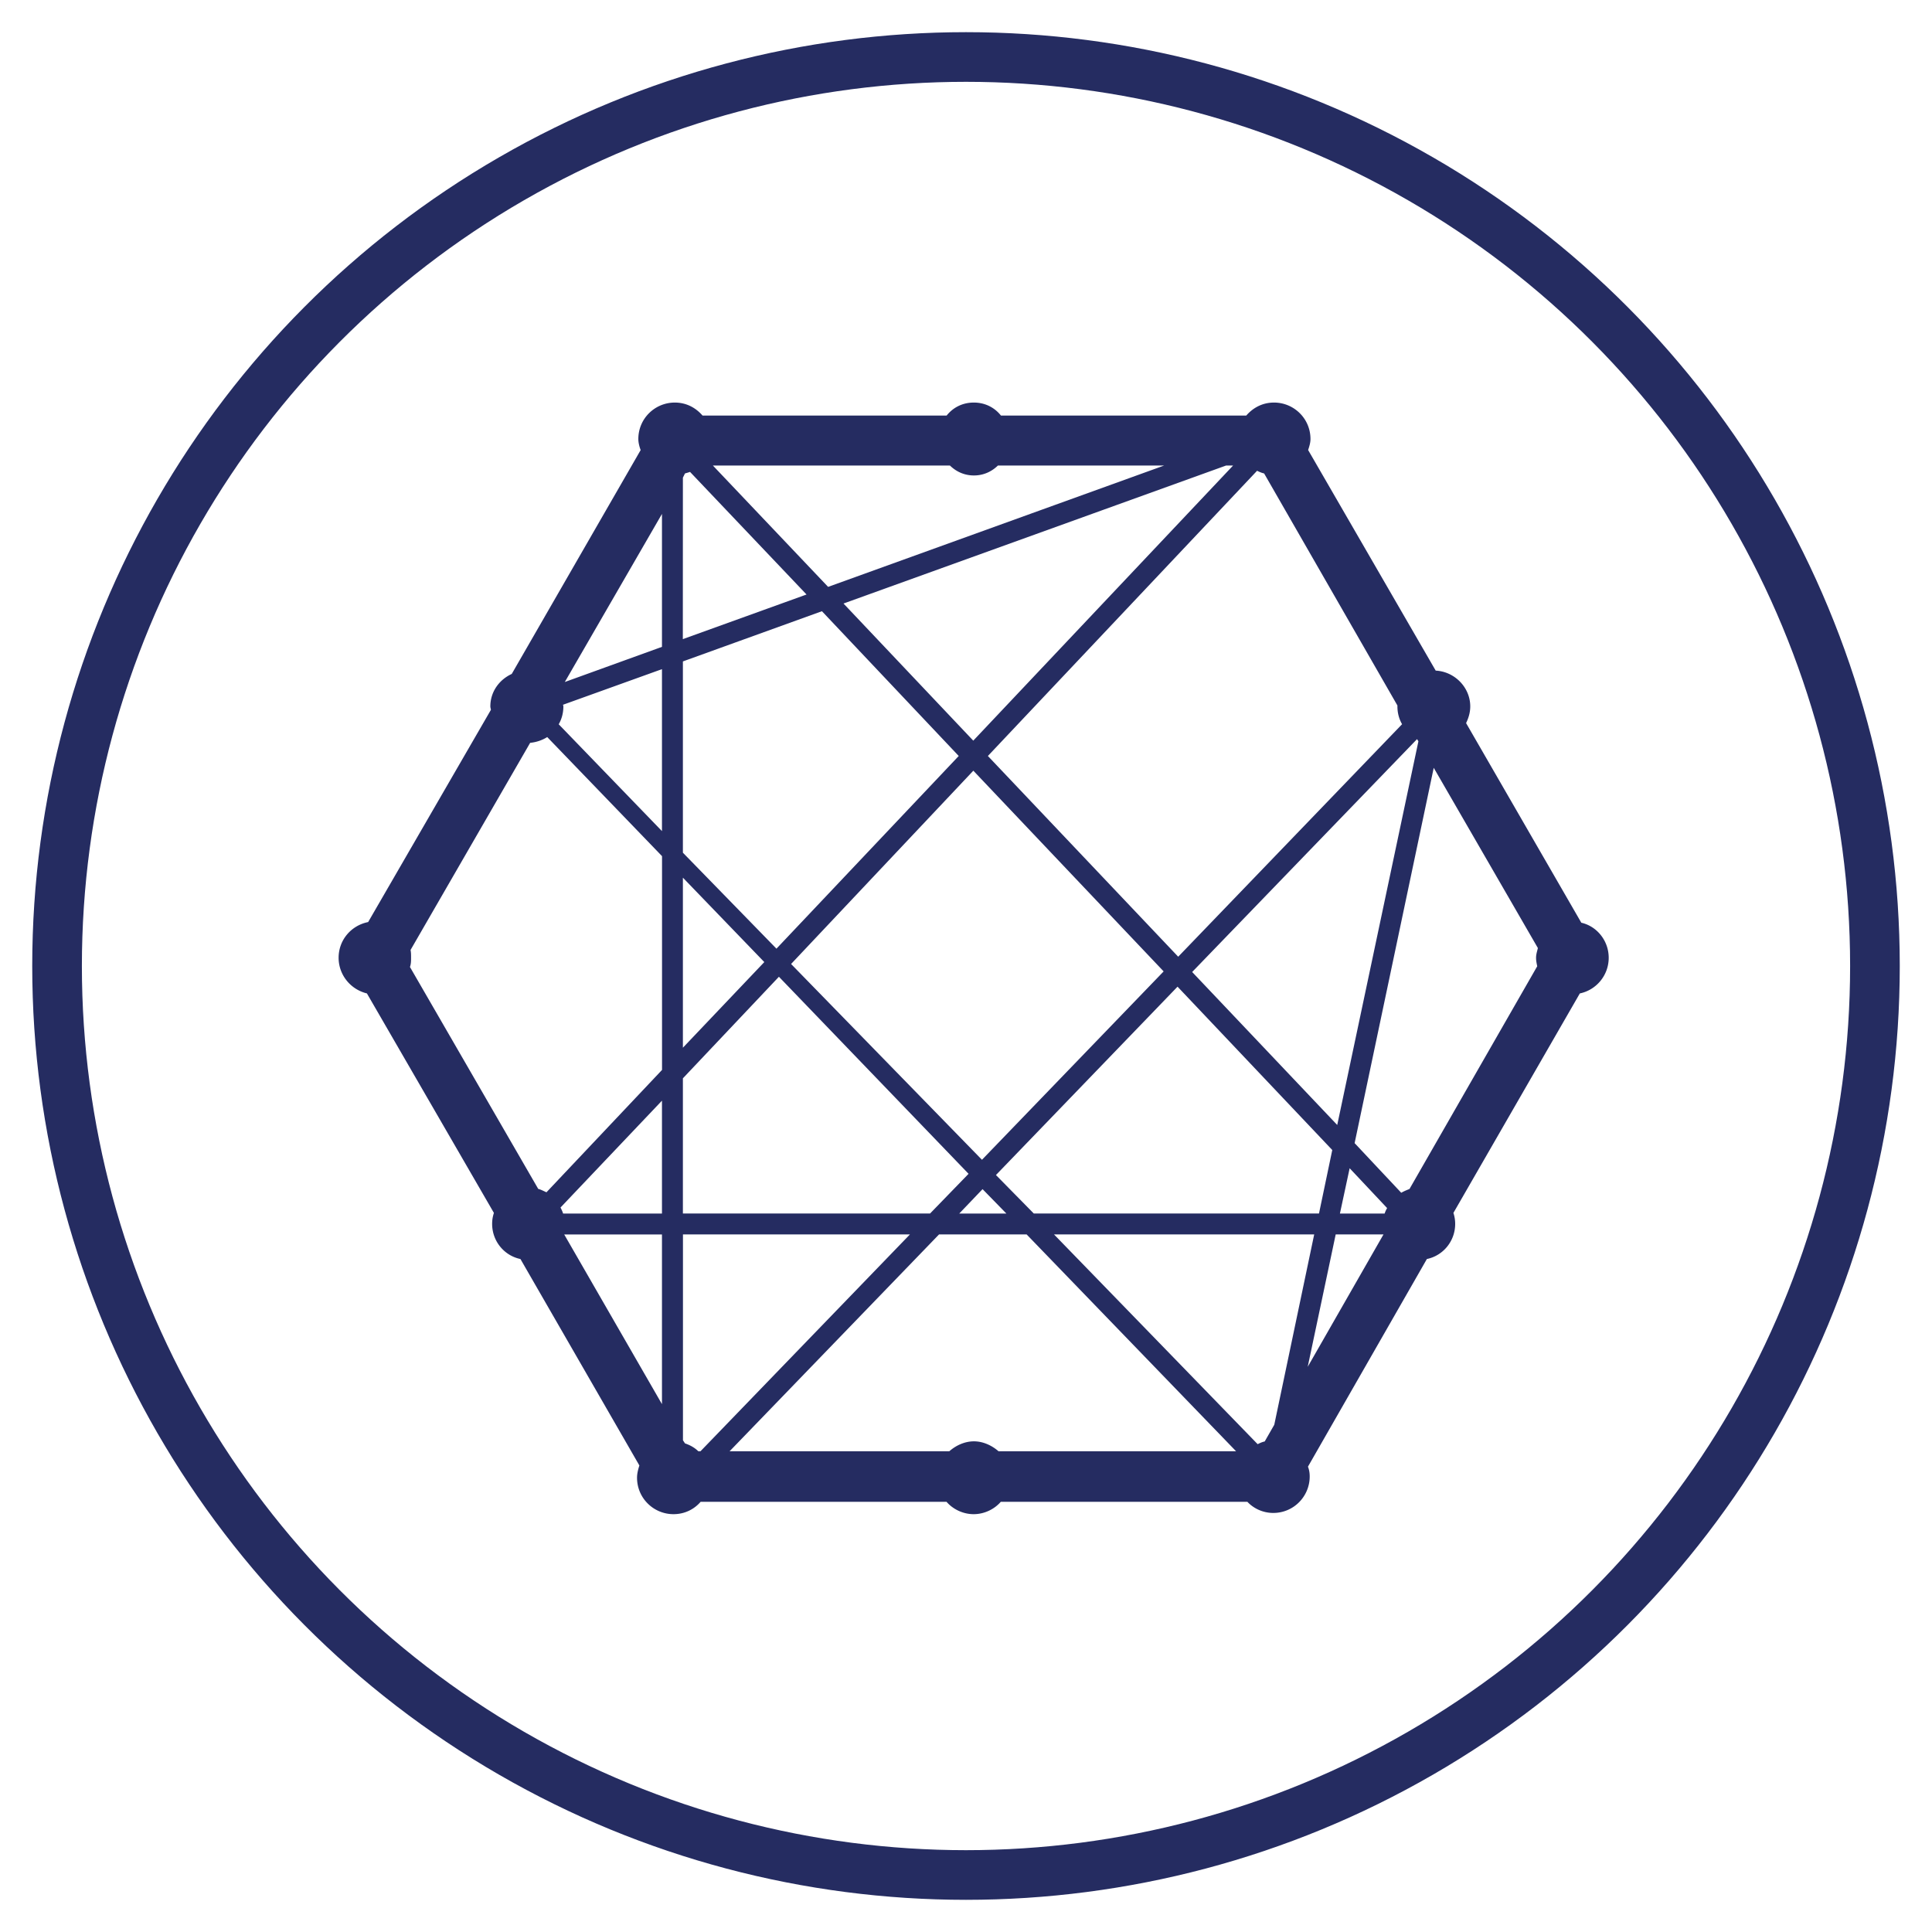
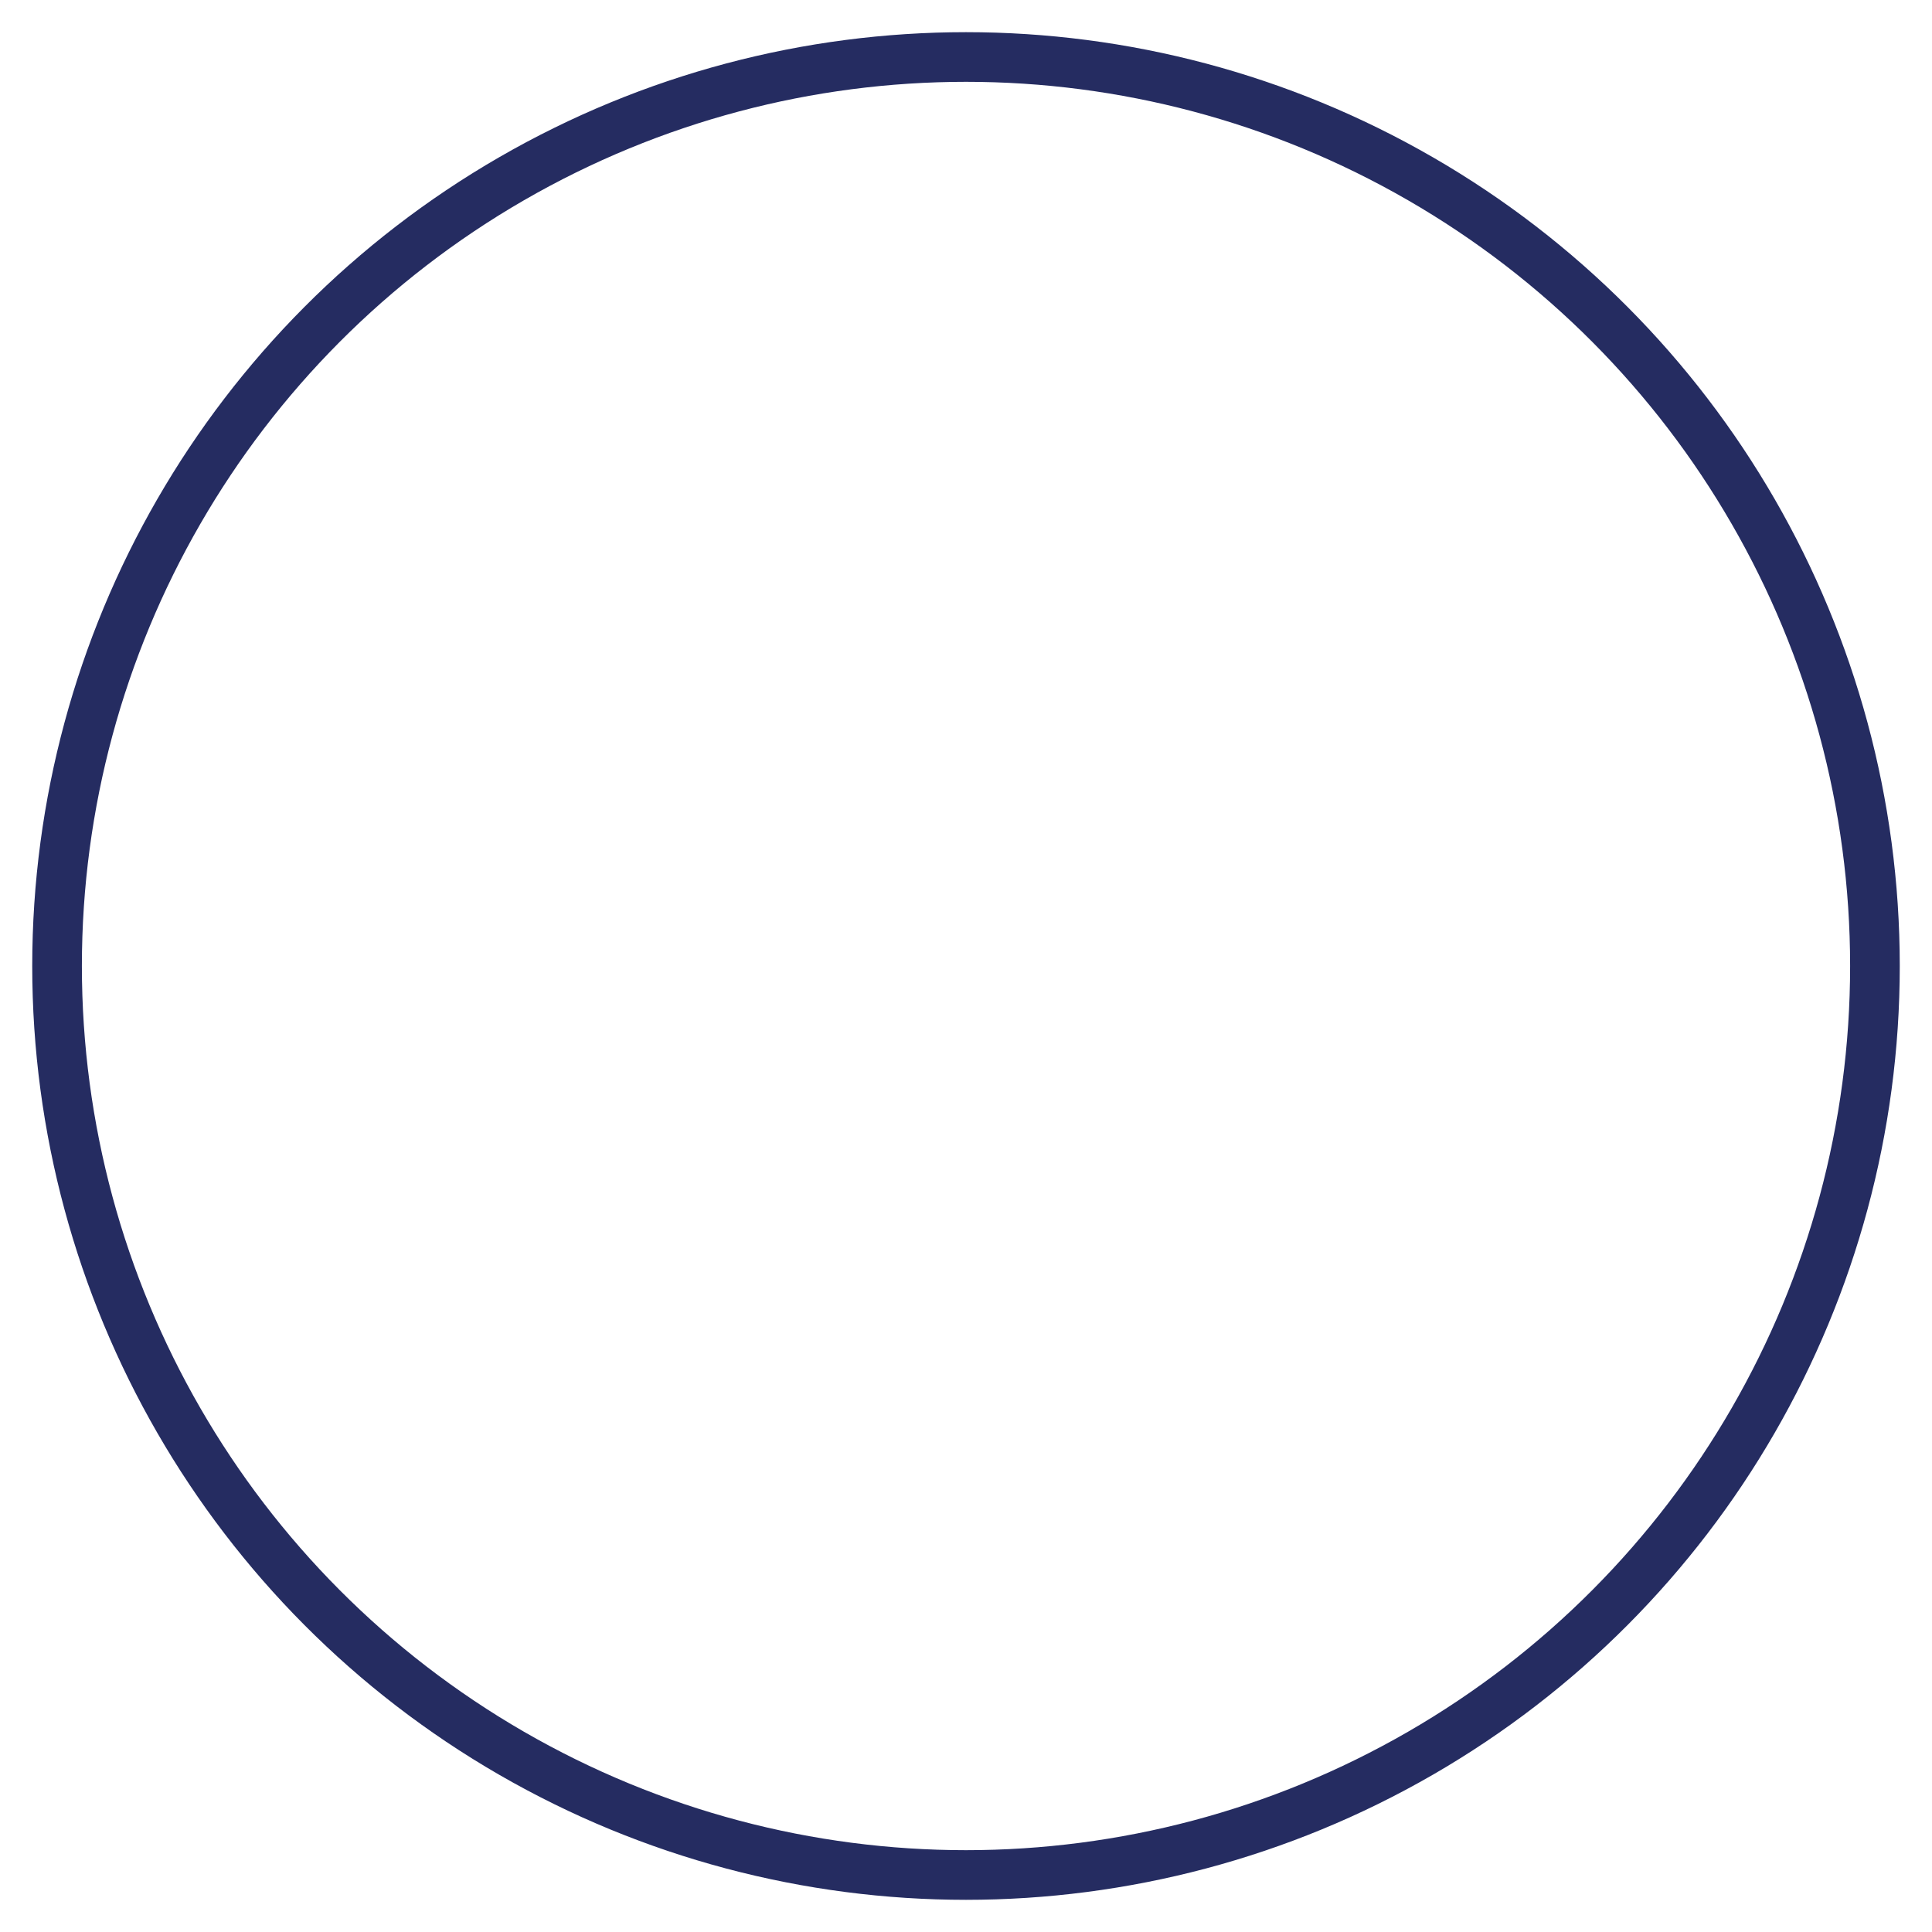
<svg xmlns="http://www.w3.org/2000/svg" xmlns:ns1="http://www.inkscape.org/namespaces/inkscape" xmlns:ns2="http://sodipodi.sourceforge.net/DTD/sodipodi-0.dtd" width="30mm" height="30mm" viewBox="0 0 30 30" version="1.1" id="svg21350" ns1:version="1.1.2 (0a00cf5339, 2022-02-04, custom)" ns2:docname="icone-docelec.svg" ns1:export-filename="C:\Users\arnaud\Documents\Site elements\abes-new\icone-docelec.png" ns1:export-xdpi="508" ns1:export-ydpi="508">
  <defs id="defs21344" />
  <ns2:namedview id="base" pagecolor="#ffffff" bordercolor="#666666" borderopacity="1.0" ns1:pageopacity="0.0" ns1:pageshadow="2" ns1:zoom="1.4229965" ns1:cx="-5.9733105" ns1:cy="11.243879" ns1:document-units="mm" ns1:current-layer="layer1" showgrid="false" ns1:window-width="1920" ns1:window-height="1017" ns1:window-x="-8" ns1:window-y="-8" ns1:window-maximized="1" ns1:pagecheckerboard="0" />
  <g ns1:label="Calque 1" ns1:groupmode="layer" id="layer1" transform="translate(0,-267)">
    <ellipse style="opacity:1;fill:none;fill-opacity:1;fill-rule:evenodd;stroke:#252c61;stroke-width:0.771;stroke-linecap:round;stroke-linejoin:round;stroke-miterlimit:4;stroke-dasharray:none;stroke-dashoffset:0;stroke-opacity:1" id="path50498-85" cx="15" cy="282" rx="14.114" ry="14.115" ns1:export-filename="C:\Users\arnaud\Documents\Site elements\abes-new\icone-docelec-500x500.png" ns1:export-xdpi="437.92828" ns1:export-ydpi="437.92828" />
-     <path ns1:connector-curvature="0" style="fill:#252c61;fill-opacity:1;stroke:#252c61;stroke-width:0.036;stroke-opacity:1" d="m 24.543,281.344 -1.798,-3.115 c 0.038,-0.077 0.067,-0.163 0.067,-0.26 0,-0.288 -0.24,-0.529 -0.529,-0.538 l -1.99,-3.441 c 0.019,-0.058 0.038,-0.115 0.038,-0.173 0,-0.308 -0.25,-0.548 -0.548,-0.548 -0.173,0 -0.317,0.077 -0.423,0.202 h -3.826 c -0.096,-0.125 -0.24,-0.202 -0.413,-0.202 -0.173,0 -0.317,0.077 -0.413,0.202 h -3.807 c -0.106,-0.125 -0.25,-0.202 -0.423,-0.202 -0.298,0 -0.548,0.24 -0.548,0.548 0,0.058 0.019,0.125 0.038,0.173 l -2.009,3.489 c -0.192,0.086 -0.327,0.269 -0.327,0.49 0,0.019 0.009,0.038 0.009,0.058 l -1.913,3.307 c -0.26,0.048 -0.452,0.269 -0.452,0.538 0,0.26 0.183,0.481 0.433,0.538 l 1.98,3.422 c -0.019,0.058 -0.029,0.106 -0.029,0.173 0,0.26 0.183,0.481 0.433,0.529 l 1.855,3.22 c -0.019,0.058 -0.038,0.125 -0.038,0.192 0,0.308 0.25,0.548 0.548,0.548 0.173,0 0.317,-0.077 0.413,-0.192 h 3.835 c 0.096,0.115 0.25,0.192 0.413,0.192 0.163,0 0.317,-0.077 0.413,-0.192 h 3.845 c 0.096,0.106 0.24,0.173 0.394,0.173 0.308,0 0.548,-0.25 0.548,-0.548 0,-0.058 -0.009,-0.106 -0.029,-0.154 l 1.855,-3.239 c 0.25,-0.048 0.433,-0.269 0.433,-0.529 0,-0.058 -0.009,-0.115 -0.029,-0.173 l 1.971,-3.422 c 0.25,-0.048 0.442,-0.269 0.442,-0.538 -7.1e-5,-0.26 -0.183,-0.481 -0.423,-0.529 z m -14.246,7.527 -1.567,-2.72 h 1.567 z m 0,-3.009 H 8.73 c -0.009,-0.038 -0.029,-0.077 -0.048,-0.115 l 1.615,-1.701 z m 0,-2.24 -1.807,1.913 c -0.048,-0.019 -0.096,-0.048 -0.144,-0.058 L 6.346,282.017 c 0.019,-0.048 0.019,-0.096 0.019,-0.144 0,-0.048 0,-0.086 -0.009,-0.125 l 1.865,-3.23 c 0.096,-0.009 0.192,-0.038 0.279,-0.096 l 1.798,1.865 v 3.336 z m 0,-3.672 -1.644,-1.701 c 0.048,-0.077 0.077,-0.173 0.077,-0.279 0,-0.009 -0.009,-0.029 -0.009,-0.038 l 1.576,-0.567 z m 0,-2.893 -1.567,0.567 1.567,-2.711 z m 11.718,1.403 0.029,0.048 -1.269,5.998 -2.288,-2.413 3.518,-3.643 z m -6.758,6.979 0.413,0.423 h -0.817 z m -0.009,-0.404 -2.989,-3.066 2.855,-3.028 2.98,3.143 z m 0.192,0.211 2.845,-2.951 2.422,2.557 -0.211,1.009 h -4.451 z m 4.076,-10.958 c 0.038,0.019 0.077,0.038 0.125,0.048 l 2.076,3.614 v 0.019 c 0,0.106 0.029,0.202 0.077,0.279 l -3.499,3.634 -2.98,-3.143 z m -0.327,-0.077 -4.076,4.316 -2.047,-2.163 5.969,-2.153 z m -4.431,0 c 0.096,0.096 0.221,0.154 0.365,0.154 0.144,0 0.269,-0.058 0.365,-0.154 h 2.691 l -5.325,1.923 -1.826,-1.923 z m -4.172,0.202 0.038,-0.077 a 1.214,1.214 0 0 0 0.096,-0.029 l 1.836,1.932 -1.971,0.711 z m 0,2.845 2.182,-0.788 2.144,2.269 -2.855,3.018 -1.471,-1.509 z m 0,3.326 1.307,1.355 -1.307,1.375 z m 0,3.153 1.509,-1.596 2.97,3.086 -0.615,0.634 h -3.864 z m 0.25,5.816 c -0.058,-0.058 -0.125,-0.096 -0.211,-0.125 l -0.038,-0.058 v -3.22 h 3.585 l -3.287,3.403 z m 4.662,0 c -0.096,-0.086 -0.231,-0.154 -0.375,-0.154 -0.144,0 -0.279,0.067 -0.375,0.154 h -3.461 l 3.287,-3.403 h 1.375 l 3.287,3.403 z m 4.306,-0.423 -0.154,0.269 c -0.048,0.009 -0.086,0.029 -0.125,0.048 L 16.324,286.15 h 4.105 z m 0.461,-0.798 0.461,-2.182 h 0.788 z m 1.25,-2.47 h -0.731 l 0.163,-0.759 0.615,0.654 c -0.019,0.029 -0.038,0.067 -0.048,0.106 z m 2.374,-3.855 -1.99,3.47 c -0.048,0.019 -0.096,0.038 -0.144,0.067 l -0.74,-0.788 1.24,-5.883 1.644,2.845 c -0.009,0.048 -0.029,0.096 -0.029,0.154 0,0.048 0.009,0.086 0.019,0.135 z" id="path2-6" ns1:export-filename="C:\Users\arnaud\Documents\Site elements\abes-new\icone-docelec-500x500.png" ns1:export-xdpi="437.92828" ns1:export-ydpi="437.92828" />
  </g>
</svg>